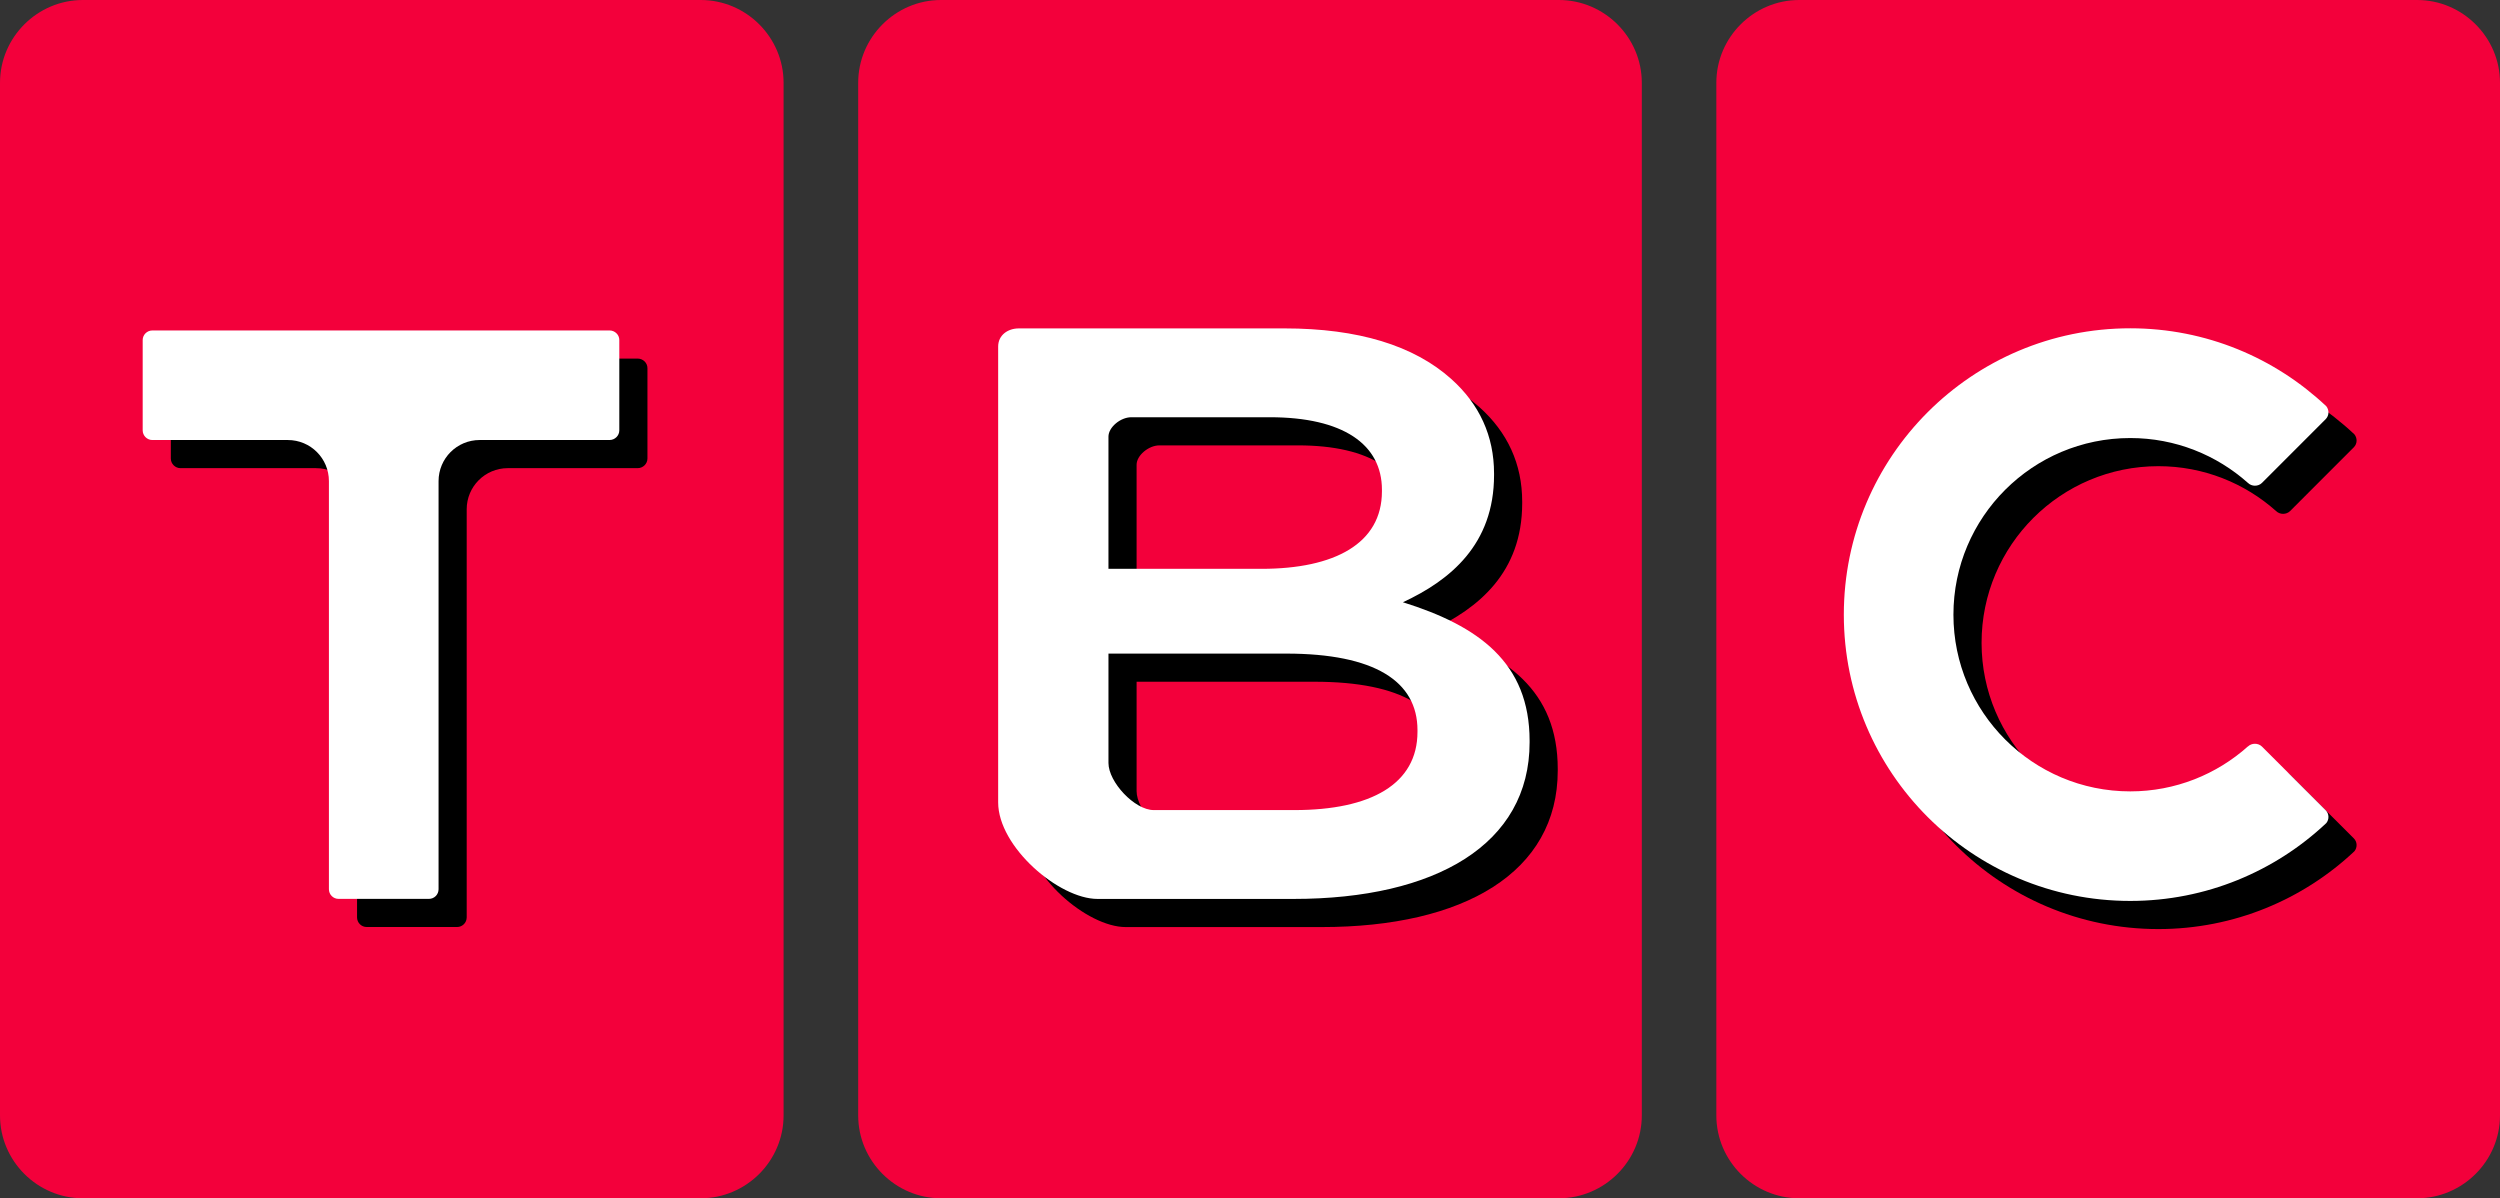
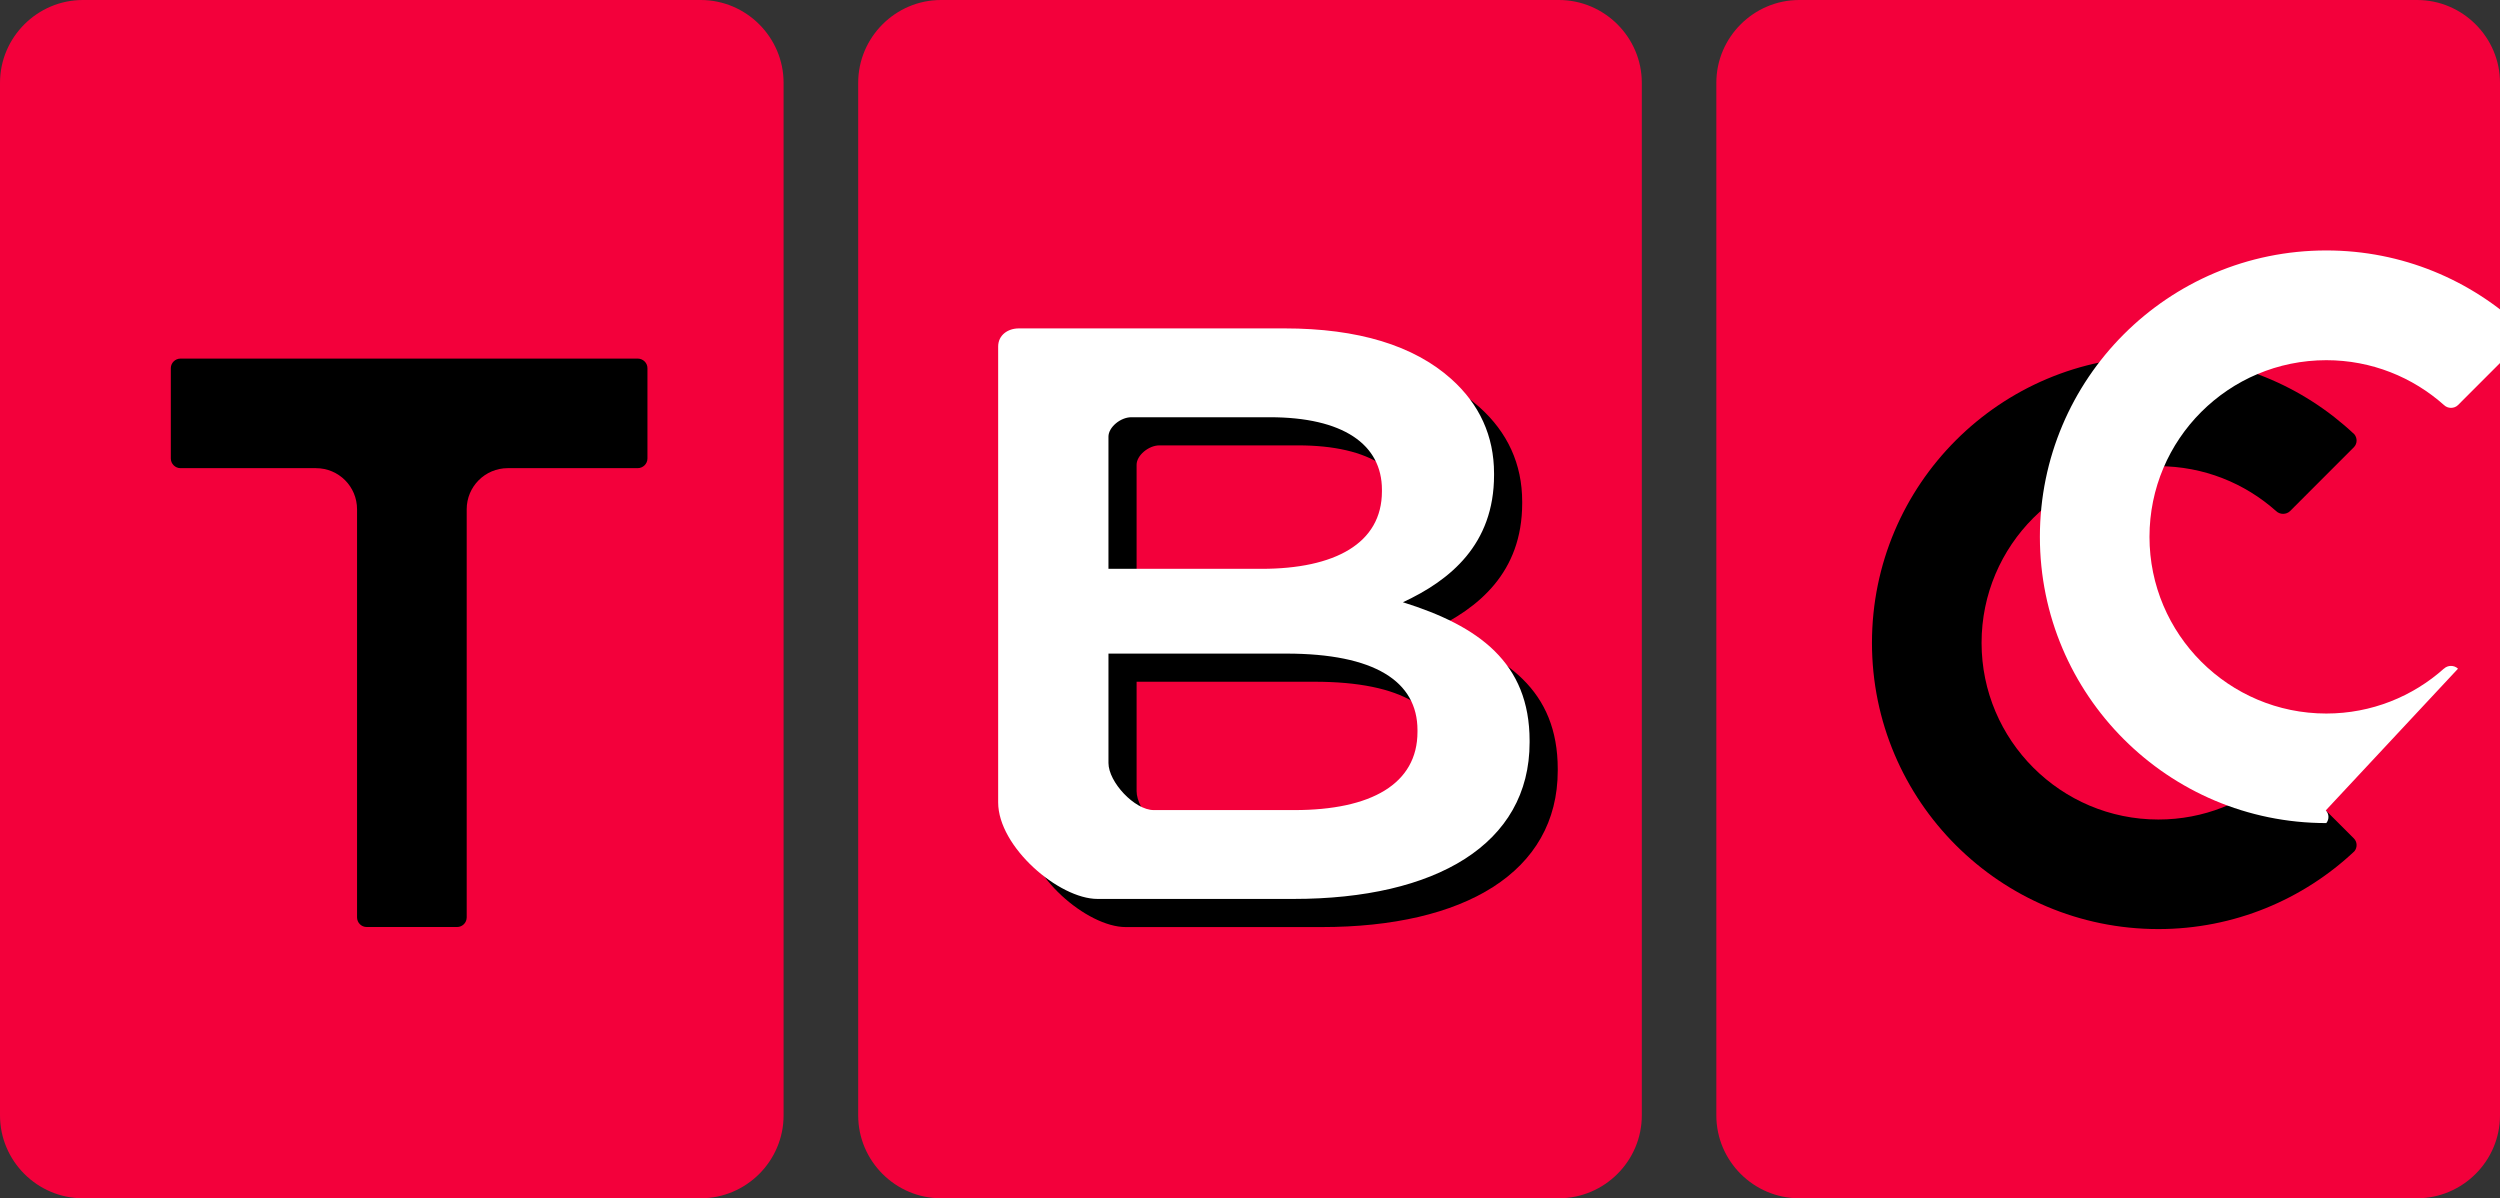
<svg xmlns="http://www.w3.org/2000/svg" version="1.1" width="444.238" height="212.926" viewBox="0,0,444.238,212.926">
  <rect x="0" y="0" width="444.238" height="212.926" fill="#333333" stroke="none" />
  <g transform="translate(-17.881,-73.537)">
    <g data-paper-data="{&quot;isPaintingLayer&quot;:true}" fill-rule="nonzero" stroke="none" stroke-linecap="butt" stroke-linejoin="miter" stroke-miterlimit="10" stroke-dasharray="" stroke-dashoffset="0" style="mix-blend-mode: normal">
      <path d="M447.392,73.537c8.079,0 14.727,6.629 14.727,14.713v183.486c0,8.1 -6.649,14.727 -14.727,14.727h-109.792c-8.105,0 -14.734,-6.627 -14.734,-14.727v-183.486c0,-8.083 6.629,-14.713 14.734,-14.713zM294.879,73.537c8.105,0 14.744,6.629 14.744,14.713v183.486c0,8.1 -6.639,14.727 -14.744,14.727h-109.787c-8.086,0 -14.715,-6.627 -14.715,-14.727v-183.486c0,-8.083 6.629,-14.713 14.715,-14.713zM142.393,73.537c8.1,0 14.727,6.629 14.727,14.713v183.486c0,8.1 -6.627,14.727 -14.727,14.727h-109.782c-8.098,0 -14.73,-6.627 -14.73,-14.727v-183.486c0,-8.083 6.632,-14.713 14.73,-14.713z" fill="#f3003b" stroke-width="3" />
      <g fill="#000000">
        <path d="M436.167,222.535c0.597,0.616 0.624,1.603 0.087,2.26c-9.085,8.558 -21.352,13.834 -34.839,13.834c-28.111,0 -50.895,-22.794 -50.895,-50.862c0,-28.111 22.784,-50.893 50.895,-50.893c13.488,0 25.728,5.267 34.839,13.851c0.537,0.684 0.51,1.649 -0.087,2.27l-11.352,11.357c-0.667,0.66 -1.82,0.66 -2.499,-0.017l0.017,0.017c-5.551,-4.951 -12.89,-7.977 -20.914,-7.977c-17.344,0 -31.423,14.041 -31.423,31.392c0,17.313 14.08,31.395 31.423,31.395c8.023,0 15.37,-3.036 20.914,-7.997l-0.017,0.029c0.679,-0.657 1.832,-0.657 2.499,0z" stroke-width="0.554" />
        <path d="M131.193,137.256c0.951,0 1.74,0.766 1.736,1.699v16.054c0,0.946 -0.787,1.716 -1.738,1.716h-23.073c-4.039,0 -7.306,3.266 -7.306,7.303v72.519c0,0.951 -0.761,1.716 -1.714,1.716h-16.054c-0.951,0 -1.716,-0.766 -1.716,-1.716v-72.517c0,-4.037 -3.252,-7.303 -7.303,-7.303h-24.07c-0.936,0 -1.719,-0.77 -1.719,-1.716v-16.053c0,-0.936 0.782,-1.702 1.719,-1.702z" stroke-width="0.554" />
        <path d="M203.909,136.892c6.853,0 47.203,0 47.203,0c13.12,0 23.001,3.041 29.642,8.979c5.021,4.49 7.613,10.138 7.613,16.8v0.29c0,12.31 -7.775,18.683 -16.198,22.593c13.444,4.2 22.515,10.717 22.515,24.621v0.29c0,18.103 -16.684,27.807 -41.953,27.807c0,0 -25.167,0 -34.823,0c-6.876,0 -17.659,-9.271 -17.659,-17.15c0,-10.779 0,-66.878 0,-81c0,-2.062 1.751,-3.229 3.659,-3.229zM268.444,165.568c0,-8.11 -6.965,-12.89 -19.924,-12.89c0,0 -19.873,0 -24.612,0c-1.924,0 -4.059,1.783 -4.059,3.443c0,4.336 0,23.494 0,23.494h27.213c12.958,0 21.381,-4.49 21.381,-13.759zM274.761,208.292c0,-8.69 -7.613,-13.614 -23.325,-13.614h-31.586c0,0 0,14.309 0,19.443c0,3.367 4.632,8.364 8.059,8.364c6.033,0 24.985,0 24.985,0c13.606,0 21.867,-4.634 21.867,-13.903z" stroke-width="1" />
      </g>
      <g fill="#ffffff">
-         <path d="M431.167,217.535c0.597,0.616 0.624,1.603 0.087,2.26c-9.085,8.558 -21.352,13.834 -34.839,13.834c-28.111,0 -50.895,-22.794 -50.895,-50.862c0,-28.111 22.784,-50.893 50.895,-50.893c13.488,0 25.728,5.267 34.839,13.851c0.537,0.684 0.51,1.649 -0.087,2.27l-11.352,11.357c-0.667,0.66 -1.82,0.66 -2.499,-0.017l0.017,0.017c-5.551,-4.951 -12.89,-7.977 -20.914,-7.977c-17.344,0 -31.423,14.041 -31.423,31.392c0,17.313 14.08,31.395 31.423,31.395c8.023,0 15.37,-3.036 20.914,-7.997l-0.017,0.029c0.679,-0.657 1.832,-0.657 2.499,0z" stroke-width="0.554" />
-         <path d="M126.193,132.256c0.951,0 1.74,0.766 1.736,1.699v16.054c0,0.946 -0.787,1.716 -1.738,1.716h-23.073c-4.039,0 -7.306,3.266 -7.306,7.303v72.519c0,0.951 -0.761,1.716 -1.714,1.716h-16.054c-0.951,0 -1.716,-0.766 -1.716,-1.716v-72.517c0,-4.037 -3.252,-7.303 -7.303,-7.303h-24.07c-0.936,0 -1.719,-0.77 -1.719,-1.716v-16.053c0,-0.936 0.782,-1.702 1.719,-1.702z" stroke-width="0.554" />
+         <path d="M431.167,217.535c0.597,0.616 0.624,1.603 0.087,2.26c-28.111,0 -50.895,-22.794 -50.895,-50.862c0,-28.111 22.784,-50.893 50.895,-50.893c13.488,0 25.728,5.267 34.839,13.851c0.537,0.684 0.51,1.649 -0.087,2.27l-11.352,11.357c-0.667,0.66 -1.82,0.66 -2.499,-0.017l0.017,0.017c-5.551,-4.951 -12.89,-7.977 -20.914,-7.977c-17.344,0 -31.423,14.041 -31.423,31.392c0,17.313 14.08,31.395 31.423,31.395c8.023,0 15.37,-3.036 20.914,-7.997l-0.017,0.029c0.679,-0.657 1.832,-0.657 2.499,0z" stroke-width="0.554" />
        <path d="M198.909,131.892c6.853,0 47.203,0 47.203,0c13.12,0 23.001,3.041 29.642,8.979c5.021,4.49 7.613,10.138 7.613,16.8v0.29c0,12.31 -7.775,18.683 -16.198,22.593c13.444,4.2 22.515,10.717 22.515,24.621v0.29c0,18.103 -16.684,27.807 -41.953,27.807c0,0 -25.167,0 -34.823,0c-6.876,0 -17.659,-9.271 -17.659,-17.15c0,-10.779 0,-66.878 0,-81c0,-2.062 1.751,-3.229 3.659,-3.229zM263.444,160.568c0,-8.11 -6.965,-12.89 -19.924,-12.89c0,0 -19.873,0 -24.612,0c-1.924,0 -4.059,1.783 -4.059,3.443c0,4.336 0,23.494 0,23.494h27.213c12.958,0 21.381,-4.49 21.381,-13.759zM269.761,203.292c0,-8.69 -7.613,-13.614 -23.325,-13.614h-31.586c0,0 0,14.309 0,19.443c0,3.367 4.632,8.364 8.059,8.364c6.033,0 24.985,0 24.985,0c13.606,0 21.867,-4.634 21.867,-13.903z" stroke-width="1" />
      </g>
    </g>
  </g>
</svg>